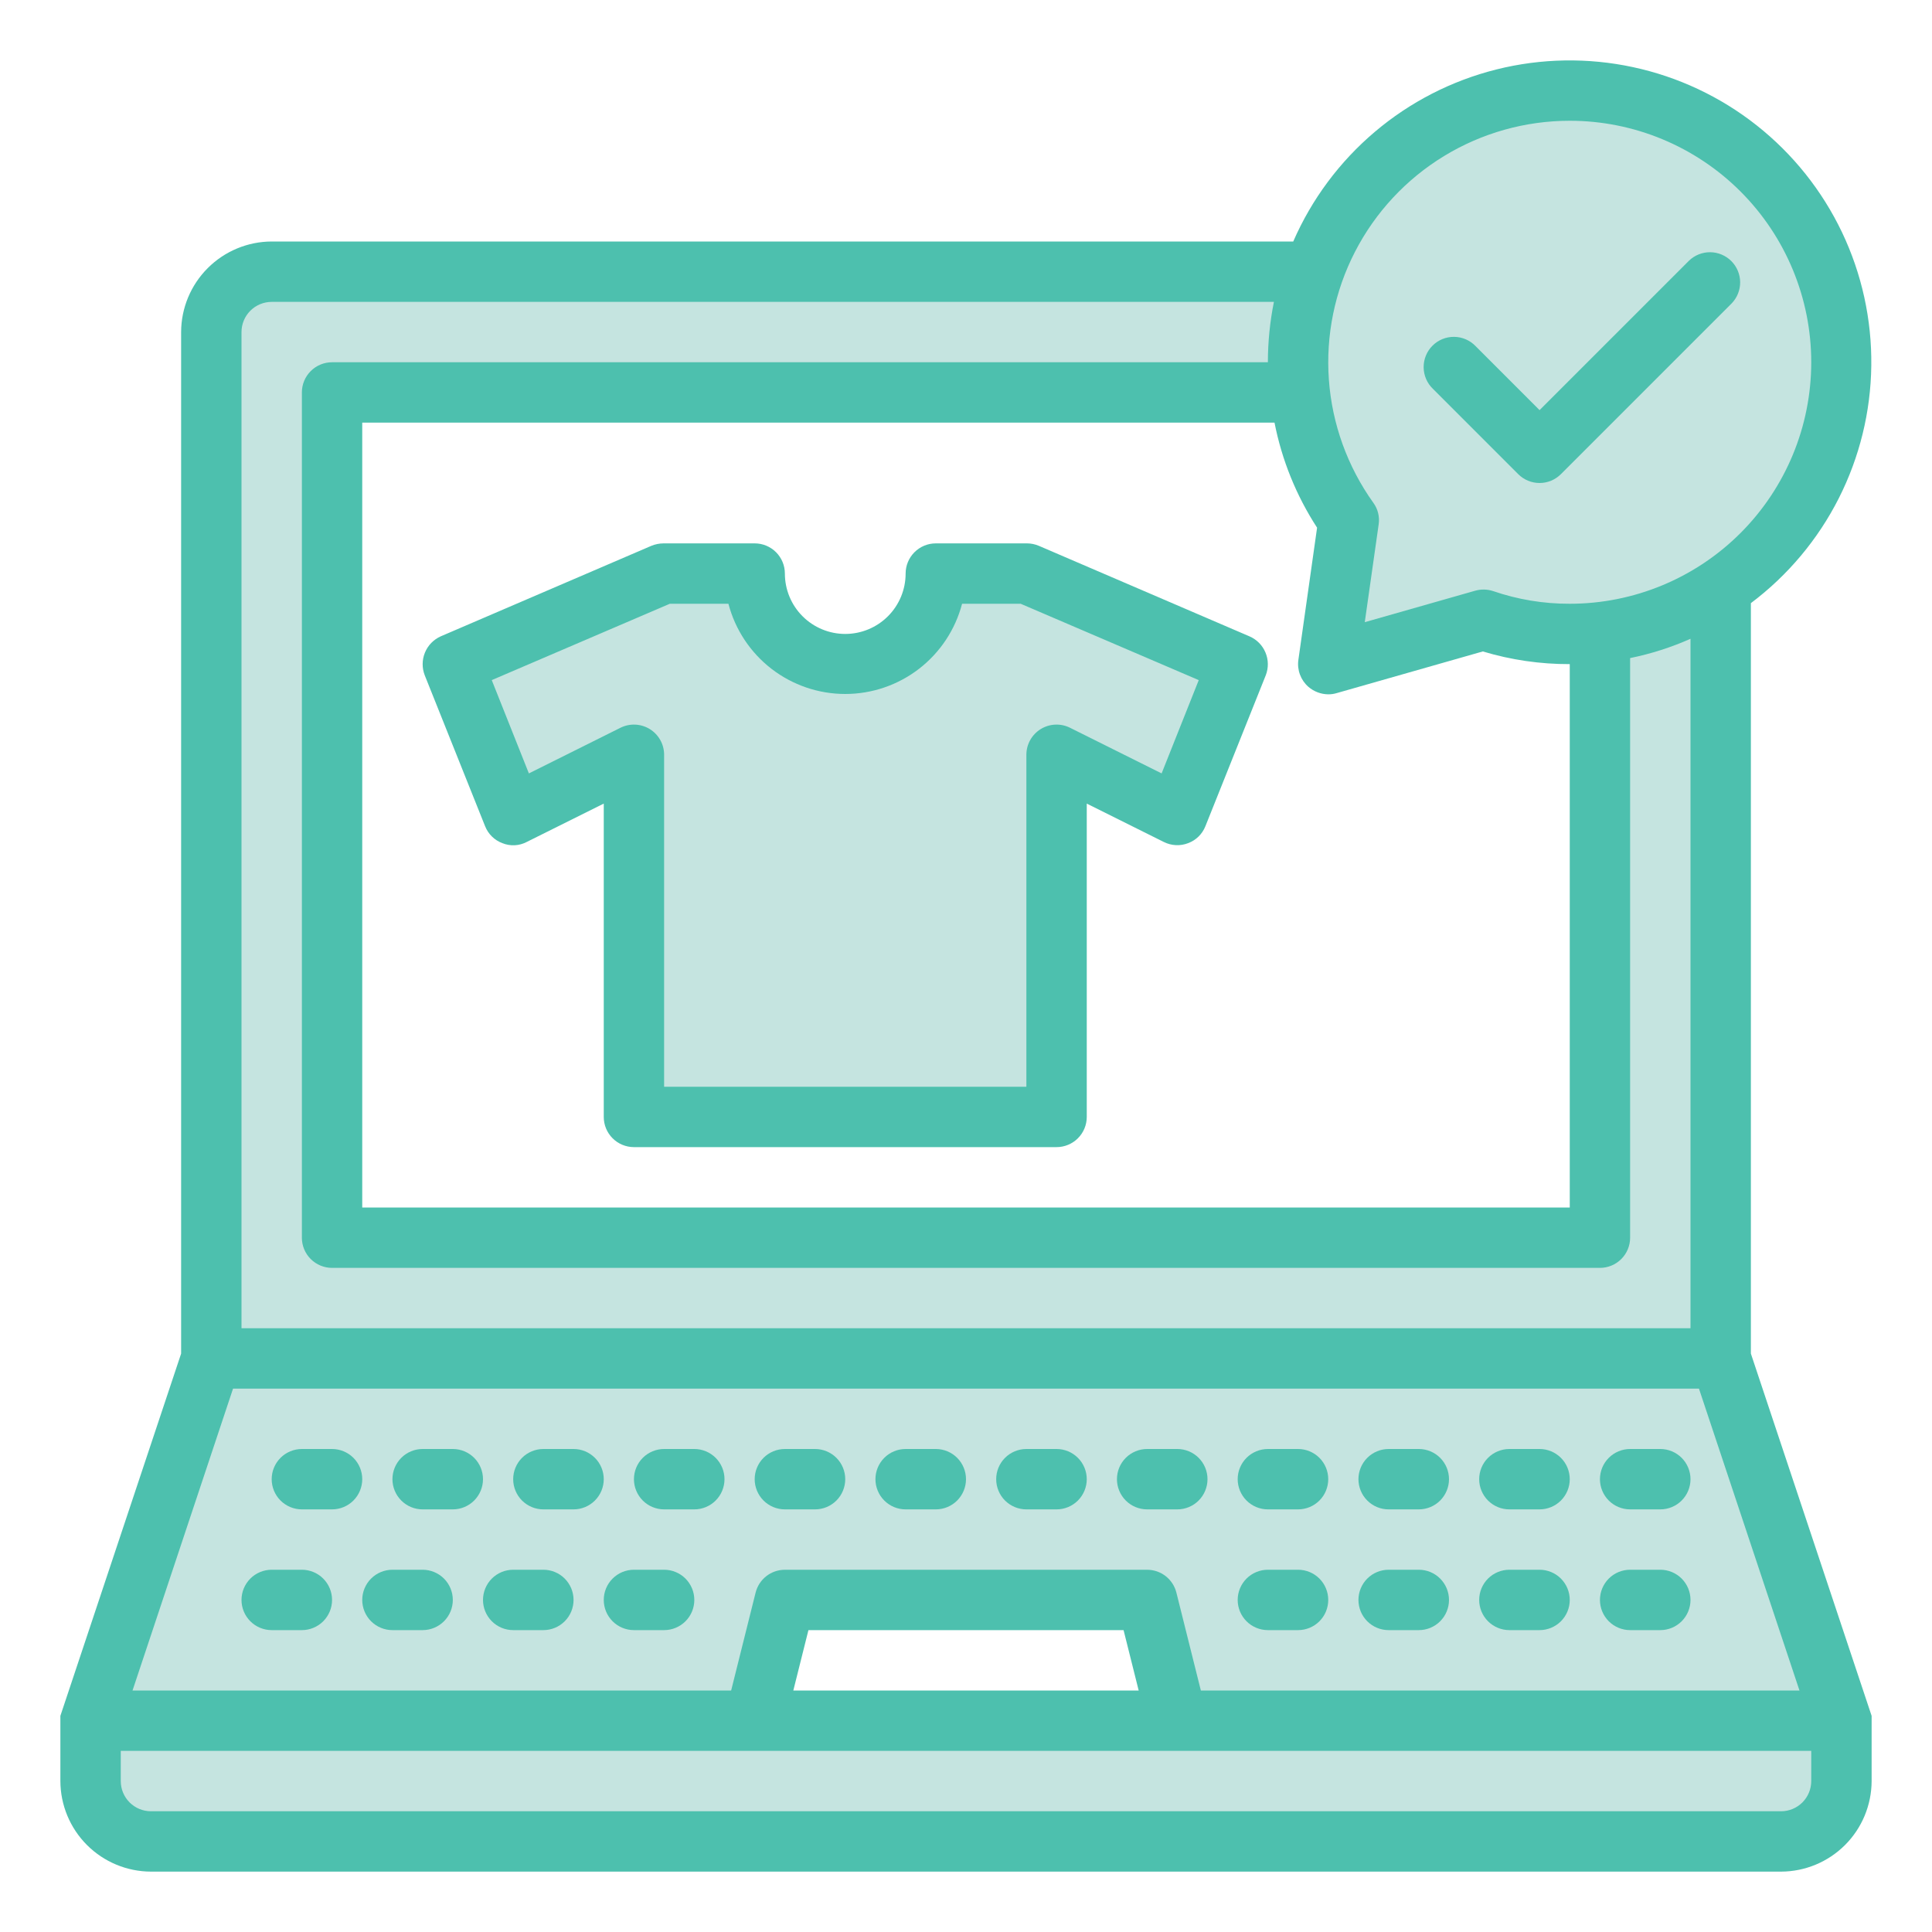
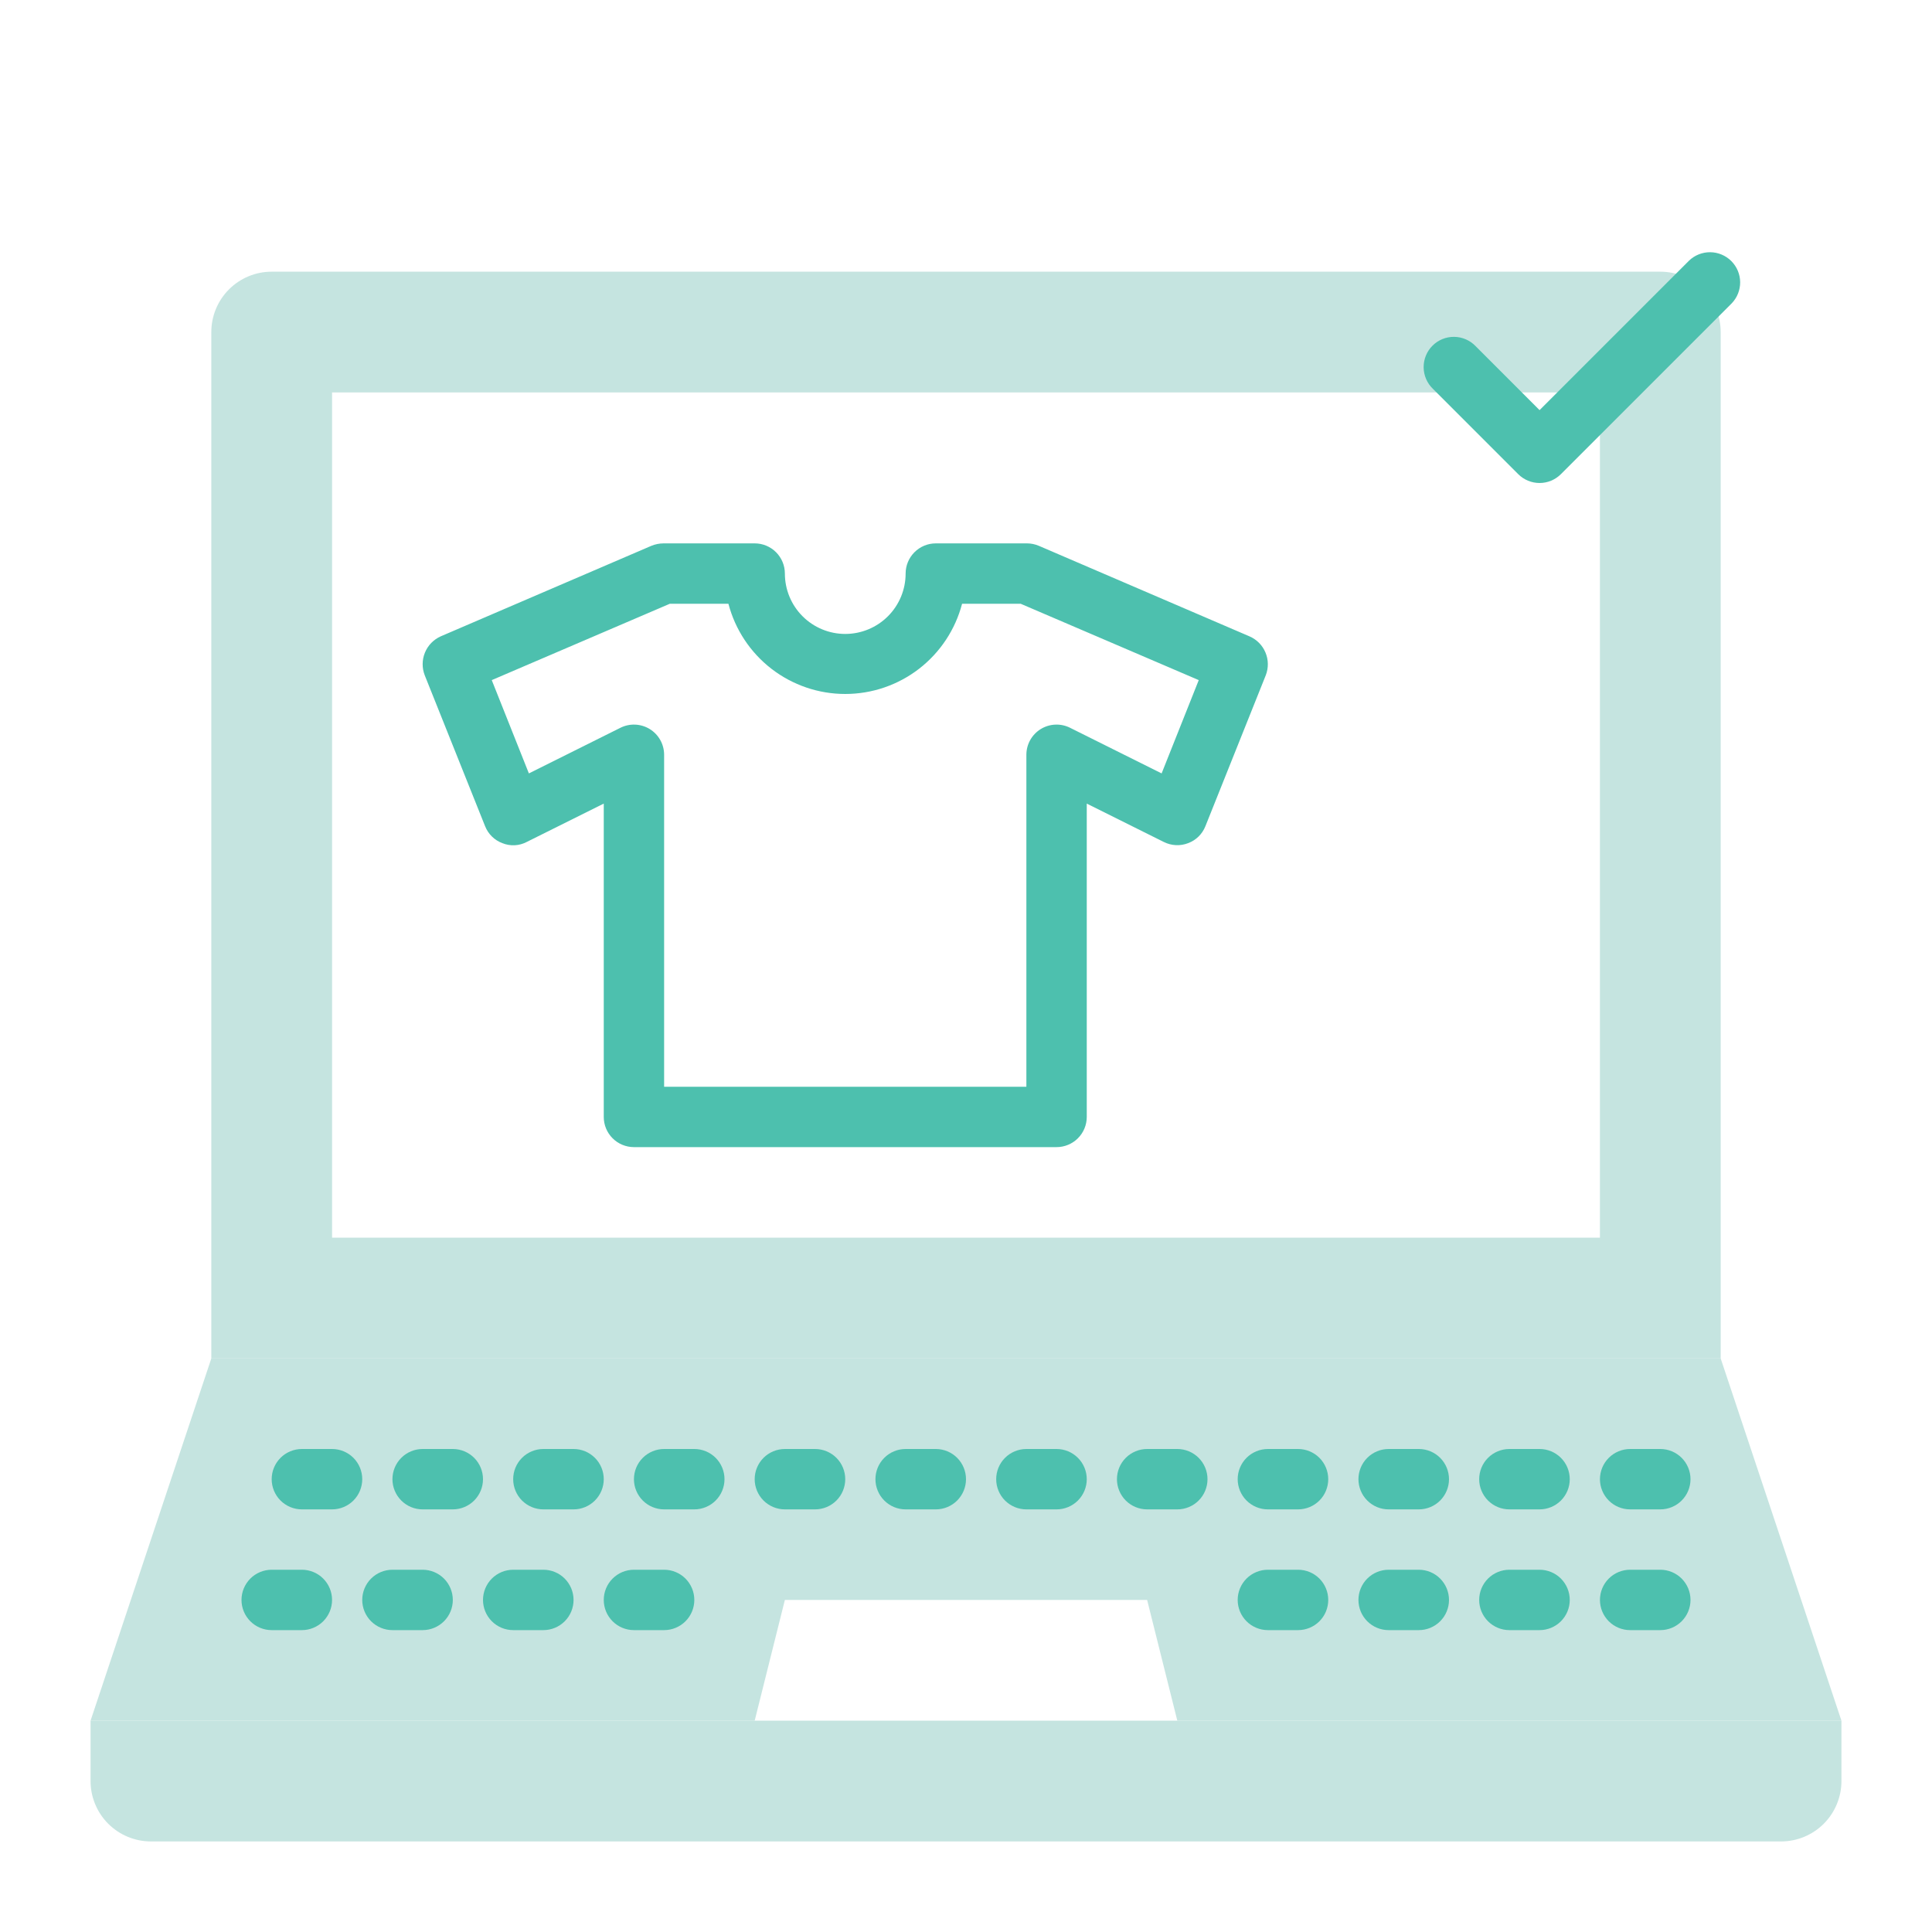
<svg xmlns="http://www.w3.org/2000/svg" width="111" height="111" viewBox="0 0 111 111" fill="none">
  <path d="M95.391 15.609H15.609C14.689 15.609 13.807 15.975 13.157 16.625C12.506 17.276 12.141 18.158 12.141 19.078V78.047H98.859V19.078C98.859 18.158 98.494 17.276 97.843 16.625C97.193 15.975 96.311 15.609 95.391 15.609ZM91.922 71.109H19.078V22.547H91.922V71.109ZM43.359 98.859H5.203V102.328C5.203 103.248 5.569 104.13 6.219 104.781C6.87 105.431 7.752 105.797 8.672 105.797H102.328C103.248 105.797 104.13 105.431 104.781 104.781C105.431 104.13 105.797 103.248 105.797 102.328V98.859H43.359Z" fill="#C5E4E0" />
  <path d="M98.859 78.047H12.141L5.203 98.859H43.359L45.094 91.922H65.906L67.641 98.859H105.797L98.859 78.047Z" fill="#C5E4E0" />
-   <path d="M60.703 64.172V43.359L67.641 46.828L71.109 38.156L59.003 32.953H53.766C53.766 34.333 53.217 35.657 52.242 36.632C51.266 37.608 49.943 38.156 48.562 38.156C47.182 38.156 45.859 37.608 44.883 36.632C43.908 35.657 43.359 34.333 43.359 32.953H38.122L26.016 38.156L29.484 46.828L36.422 43.359V64.172H60.703ZM90.188 5.203C87.32 5.205 84.509 5.996 82.062 7.49C79.615 8.984 77.626 11.123 76.315 13.672C75.003 16.222 74.419 19.084 74.627 21.943C74.835 24.803 75.826 27.55 77.492 29.883L76.312 38.156L85.227 35.607C86.824 36.152 88.5 36.428 90.188 36.422C94.327 36.422 98.298 34.777 101.225 31.85C104.152 28.923 105.797 24.952 105.797 20.812C105.797 16.673 104.152 12.702 101.225 9.775C98.298 6.848 94.327 5.203 90.188 5.203Z" fill="#C5E4E0" />
-   <path d="M100.594 34.653C102.714 33.06 104.44 31.002 105.64 28.637C106.839 26.271 107.48 23.662 107.512 21.011C107.545 18.359 106.968 15.735 105.827 13.341C104.685 10.948 103.01 8.848 100.929 7.204C98.848 5.559 96.418 4.415 93.825 3.858C91.233 3.3 88.546 3.346 85.974 3.99C83.402 4.635 81.011 5.861 78.988 7.575C76.964 9.289 75.36 11.444 74.301 13.875H15.609C14.231 13.879 12.91 14.429 11.935 15.404C10.96 16.378 10.41 17.7 10.406 19.078V77.769L3.469 98.582V102.328C3.473 103.707 4.022 105.028 4.997 106.003C5.972 106.978 7.293 107.527 8.672 107.531H102.328C103.707 107.527 105.028 106.978 106.003 106.003C106.978 105.028 107.527 103.707 107.531 102.328V98.582L100.594 77.769V34.653ZM90.188 6.938C93.867 6.938 97.397 8.399 99.999 11.002C102.601 13.604 104.062 17.133 104.062 20.813C104.062 24.492 102.601 28.022 99.999 30.624C97.397 33.226 93.867 34.688 90.188 34.688C88.689 34.693 87.2 34.446 85.782 33.959C85.445 33.849 85.082 33.843 84.742 33.942L78.411 35.746L79.209 30.126C79.274 29.685 79.162 29.236 78.897 28.878C77.415 26.803 76.533 24.36 76.349 21.818C76.164 19.275 76.683 16.73 77.85 14.464C79.017 12.197 80.785 10.295 82.962 8.968C85.138 7.64 87.638 6.938 90.188 6.938ZM75.671 30.317L74.596 37.913C74.555 38.198 74.587 38.488 74.687 38.758C74.787 39.027 74.952 39.267 75.168 39.457C75.486 39.733 75.892 39.887 76.312 39.891C76.477 39.892 76.641 39.869 76.798 39.821L85.192 37.428C86.812 37.916 88.496 38.161 90.188 38.156V69.375H20.812V24.281H73.225C73.646 26.431 74.477 28.48 75.671 30.317ZM13.875 19.078C13.875 18.618 14.058 18.177 14.383 17.852C14.708 17.527 15.149 17.344 15.609 17.344H73.191C72.961 18.486 72.845 19.648 72.844 20.813H19.078C18.618 20.813 18.177 20.995 17.852 21.321C17.526 21.646 17.344 22.087 17.344 22.547V71.109C17.344 71.57 17.526 72.011 17.852 72.336C18.177 72.661 18.618 72.844 19.078 72.844H91.922C92.382 72.844 92.823 72.661 93.148 72.336C93.474 72.011 93.656 71.57 93.656 71.109V37.809C94.849 37.566 96.012 37.194 97.125 36.7V76.313H13.875V19.078ZM104.062 102.328C104.062 102.788 103.88 103.229 103.555 103.555C103.229 103.88 102.788 104.063 102.328 104.063H8.672C8.212 104.063 7.771 103.88 7.445 103.555C7.12 103.229 6.938 102.788 6.938 102.328V100.594H104.062V102.328ZM45.579 97.125L46.447 93.656H64.553L65.421 97.125H45.579ZM103.386 97.125H68.993L67.589 91.506C67.496 91.13 67.279 90.796 66.975 90.557C66.67 90.318 66.294 90.188 65.906 90.188H45.094C44.706 90.188 44.33 90.318 44.025 90.557C43.721 90.796 43.504 91.13 43.411 91.506L42.007 97.125H7.614L13.389 79.781H97.611L103.386 97.125Z" fill="#4DC0AE" />
  <path d="M67.641 83.25H65.906C65.446 83.25 65.005 83.433 64.68 83.758C64.355 84.083 64.172 84.524 64.172 84.984C64.172 85.444 64.355 85.885 64.68 86.211C65.005 86.536 65.446 86.719 65.906 86.719H67.641C68.101 86.719 68.542 86.536 68.867 86.211C69.192 85.885 69.375 85.444 69.375 84.984C69.375 84.524 69.192 84.083 68.867 83.758C68.542 83.433 68.101 83.25 67.641 83.25ZM19.078 83.25H17.344C16.884 83.25 16.443 83.433 16.117 83.758C15.792 84.083 15.609 84.524 15.609 84.984C15.609 85.444 15.792 85.885 16.117 86.211C16.443 86.536 16.884 86.719 17.344 86.719H19.078C19.538 86.719 19.979 86.536 20.305 86.211C20.63 85.885 20.812 85.444 20.812 84.984C20.812 84.524 20.63 84.083 20.305 83.758C19.979 83.433 19.538 83.25 19.078 83.25ZM26.016 83.25H24.281C23.821 83.25 23.38 83.433 23.055 83.758C22.73 84.083 22.547 84.524 22.547 84.984C22.547 85.444 22.73 85.885 23.055 86.211C23.38 86.536 23.821 86.719 24.281 86.719H26.016C26.476 86.719 26.917 86.536 27.242 86.211C27.567 85.885 27.75 85.444 27.75 84.984C27.75 84.524 27.567 84.083 27.242 83.758C26.917 83.433 26.476 83.25 26.016 83.25ZM32.953 83.25H31.219C30.759 83.25 30.318 83.433 29.992 83.758C29.667 84.083 29.484 84.524 29.484 84.984C29.484 85.444 29.667 85.885 29.992 86.211C30.318 86.536 30.759 86.719 31.219 86.719H32.953C33.413 86.719 33.854 86.536 34.179 86.211C34.505 85.885 34.688 85.444 34.688 84.984C34.688 84.524 34.505 84.083 34.179 83.758C33.854 83.433 33.413 83.25 32.953 83.25ZM39.891 83.25H38.156C37.696 83.25 37.255 83.433 36.93 83.758C36.605 84.083 36.422 84.524 36.422 84.984C36.422 85.444 36.605 85.885 36.93 86.211C37.255 86.536 37.696 86.719 38.156 86.719H39.891C40.351 86.719 40.792 86.536 41.117 86.211C41.442 85.885 41.625 85.444 41.625 84.984C41.625 84.524 41.442 84.083 41.117 83.758C40.792 83.433 40.351 83.25 39.891 83.25ZM74.578 83.25H72.844C72.384 83.25 71.943 83.433 71.617 83.758C71.292 84.083 71.109 84.524 71.109 84.984C71.109 85.444 71.292 85.885 71.617 86.211C71.943 86.536 72.384 86.719 72.844 86.719H74.578C75.038 86.719 75.479 86.536 75.805 86.211C76.13 85.885 76.312 85.444 76.312 84.984C76.312 84.524 76.13 84.083 75.805 83.758C75.479 83.433 75.038 83.25 74.578 83.25ZM81.516 83.25H79.781C79.321 83.25 78.88 83.433 78.555 83.758C78.23 84.083 78.047 84.524 78.047 84.984C78.047 85.444 78.23 85.885 78.555 86.211C78.88 86.536 79.321 86.719 79.781 86.719H81.516C81.976 86.719 82.417 86.536 82.742 86.211C83.067 85.885 83.25 85.444 83.25 84.984C83.25 84.524 83.067 84.083 82.742 83.758C82.417 83.433 81.976 83.25 81.516 83.25ZM88.453 83.25H86.719C86.259 83.25 85.818 83.433 85.492 83.758C85.167 84.083 84.984 84.524 84.984 84.984C84.984 85.444 85.167 85.885 85.492 86.211C85.818 86.536 86.259 86.719 86.719 86.719H88.453C88.913 86.719 89.354 86.536 89.68 86.211C90.005 85.885 90.188 85.444 90.188 84.984C90.188 84.524 90.005 84.083 89.68 83.758C89.354 83.433 88.913 83.25 88.453 83.25ZM46.828 83.25H45.094C44.634 83.25 44.193 83.433 43.867 83.758C43.542 84.083 43.359 84.524 43.359 84.984C43.359 85.444 43.542 85.885 43.867 86.211C44.193 86.536 44.634 86.719 45.094 86.719H46.828C47.288 86.719 47.729 86.536 48.054 86.211C48.38 85.885 48.562 85.444 48.562 84.984C48.562 84.524 48.38 84.083 48.054 83.758C47.729 83.433 47.288 83.25 46.828 83.25ZM53.766 83.25H52.031C51.571 83.25 51.13 83.433 50.805 83.758C50.48 84.083 50.297 84.524 50.297 84.984C50.297 85.444 50.48 85.885 50.805 86.211C51.13 86.536 51.571 86.719 52.031 86.719H53.766C54.226 86.719 54.667 86.536 54.992 86.211C55.317 85.885 55.5 85.444 55.5 84.984C55.5 84.524 55.317 84.083 54.992 83.758C54.667 83.433 54.226 83.25 53.766 83.25ZM60.703 83.25H58.969C58.509 83.25 58.068 83.433 57.742 83.758C57.417 84.083 57.234 84.524 57.234 84.984C57.234 85.444 57.417 85.885 57.742 86.211C58.068 86.536 58.509 86.719 58.969 86.719H60.703C61.163 86.719 61.604 86.536 61.929 86.211C62.255 85.885 62.438 85.444 62.438 84.984C62.438 84.524 62.255 84.083 61.929 83.758C61.604 83.433 61.163 83.25 60.703 83.25ZM95.391 83.25H93.656C93.196 83.25 92.755 83.433 92.43 83.758C92.105 84.083 91.922 84.524 91.922 84.984C91.922 85.444 92.105 85.885 92.43 86.211C92.755 86.536 93.196 86.719 93.656 86.719H95.391C95.851 86.719 96.292 86.536 96.617 86.211C96.942 85.885 97.125 85.444 97.125 84.984C97.125 84.524 96.942 84.083 96.617 83.758C96.292 83.433 95.851 83.25 95.391 83.25ZM74.578 90.187H72.844C72.384 90.187 71.943 90.37 71.617 90.695C71.292 91.021 71.109 91.462 71.109 91.922C71.109 92.382 71.292 92.823 71.617 93.148C71.943 93.473 72.384 93.656 72.844 93.656H74.578C75.038 93.656 75.479 93.473 75.805 93.148C76.13 92.823 76.312 92.382 76.312 91.922C76.312 91.462 76.13 91.021 75.805 90.695C75.479 90.37 75.038 90.187 74.578 90.187ZM88.453 90.187H86.719C86.259 90.187 85.818 90.37 85.492 90.695C85.167 91.021 84.984 91.462 84.984 91.922C84.984 92.382 85.167 92.823 85.492 93.148C85.818 93.473 86.259 93.656 86.719 93.656H88.453C88.913 93.656 89.354 93.473 89.68 93.148C90.005 92.823 90.188 92.382 90.188 91.922C90.188 91.462 90.005 91.021 89.68 90.695C89.354 90.37 88.913 90.187 88.453 90.187ZM81.516 90.187H79.781C79.321 90.187 78.88 90.37 78.555 90.695C78.23 91.021 78.047 91.462 78.047 91.922C78.047 92.382 78.23 92.823 78.555 93.148C78.88 93.473 79.321 93.656 79.781 93.656H81.516C81.976 93.656 82.417 93.473 82.742 93.148C83.067 92.823 83.25 92.382 83.25 91.922C83.25 91.462 83.067 91.021 82.742 90.695C82.417 90.37 81.976 90.187 81.516 90.187ZM95.391 90.187H93.656C93.196 90.187 92.755 90.37 92.43 90.695C92.105 91.021 91.922 91.462 91.922 91.922C91.922 92.382 92.105 92.823 92.43 93.148C92.755 93.473 93.196 93.656 93.656 93.656H95.391C95.851 93.656 96.292 93.473 96.617 93.148C96.942 92.823 97.125 92.382 97.125 91.922C97.125 91.462 96.942 91.021 96.617 90.695C96.292 90.37 95.851 90.187 95.391 90.187ZM17.344 90.187H15.609C15.149 90.187 14.708 90.37 14.383 90.695C14.058 91.021 13.875 91.462 13.875 91.922C13.875 92.382 14.058 92.823 14.383 93.148C14.708 93.473 15.149 93.656 15.609 93.656H17.344C17.804 93.656 18.245 93.473 18.57 93.148C18.895 92.823 19.078 92.382 19.078 91.922C19.078 91.462 18.895 91.021 18.57 90.695C18.245 90.37 17.804 90.187 17.344 90.187ZM24.281 90.187H22.547C22.087 90.187 21.646 90.37 21.32 90.695C20.995 91.021 20.812 91.462 20.812 91.922C20.812 92.382 20.995 92.823 21.32 93.148C21.646 93.473 22.087 93.656 22.547 93.656H24.281C24.741 93.656 25.182 93.473 25.508 93.148C25.833 92.823 26.016 92.382 26.016 91.922C26.016 91.462 25.833 91.021 25.508 90.695C25.182 90.37 24.741 90.187 24.281 90.187ZM31.219 90.187H29.484C29.024 90.187 28.583 90.37 28.258 90.695C27.933 91.021 27.75 91.462 27.75 91.922C27.75 92.382 27.933 92.823 28.258 93.148C28.583 93.473 29.024 93.656 29.484 93.656H31.219C31.679 93.656 32.12 93.473 32.445 93.148C32.77 92.823 32.953 92.382 32.953 91.922C32.953 91.462 32.77 91.021 32.445 90.695C32.12 90.37 31.679 90.187 31.219 90.187ZM38.156 90.187H36.422C35.962 90.187 35.521 90.37 35.196 90.695C34.87 91.021 34.688 91.462 34.688 91.922C34.688 92.382 34.87 92.823 35.196 93.148C35.521 93.473 35.962 93.656 36.422 93.656H38.156C38.616 93.656 39.057 93.473 39.383 93.148C39.708 92.823 39.891 92.382 39.891 91.922C39.891 91.462 39.708 91.021 39.383 90.695C39.057 90.37 38.616 90.187 38.156 90.187ZM71.786 36.56L59.68 31.357C59.466 31.267 59.236 31.219 59.003 31.219H53.766C53.306 31.219 52.864 31.401 52.539 31.727C52.214 32.052 52.031 32.493 52.031 32.953C52.031 33.873 51.666 34.755 51.015 35.406C50.365 36.056 49.483 36.422 48.562 36.422C47.642 36.422 46.76 36.056 46.11 35.406C45.459 34.755 45.094 33.873 45.094 32.953C45.094 32.493 44.911 32.052 44.586 31.727C44.261 31.401 43.819 31.219 43.359 31.219H38.122C37.884 31.221 37.648 31.268 37.428 31.357L25.322 36.56C24.91 36.744 24.585 37.078 24.414 37.495C24.243 37.912 24.239 38.378 24.403 38.798L27.871 47.47C27.959 47.692 28.092 47.893 28.262 48.06C28.433 48.228 28.636 48.357 28.86 48.441C29.085 48.533 29.327 48.575 29.57 48.563C29.813 48.551 30.05 48.485 30.265 48.372L34.688 46.169V64.172C34.688 64.632 34.87 65.073 35.196 65.398C35.521 65.723 35.962 65.906 36.422 65.906H60.703C61.163 65.906 61.604 65.723 61.929 65.398C62.255 65.073 62.438 64.632 62.438 64.172V46.169L66.86 48.372C67.076 48.481 67.313 48.544 67.555 48.556C67.797 48.568 68.039 48.529 68.265 48.441C68.489 48.357 68.692 48.228 68.863 48.06C69.033 47.893 69.166 47.692 69.254 47.47L72.722 38.798C72.887 38.376 72.881 37.907 72.706 37.49C72.532 37.072 72.202 36.739 71.786 36.56ZM66.739 44.435L61.484 41.816C61.22 41.683 60.926 41.619 60.63 41.632C60.335 41.644 60.048 41.732 59.796 41.886C59.544 42.041 59.336 42.258 59.191 42.515C59.046 42.773 58.97 43.064 58.969 43.359V62.437H38.156V43.359C38.155 43.064 38.079 42.773 37.934 42.515C37.789 42.258 37.581 42.041 37.329 41.886C37.077 41.732 36.79 41.644 36.495 41.632C36.199 41.619 35.905 41.683 35.641 41.816L30.386 44.435L28.253 39.075L38.486 34.687H41.85C42.239 36.172 43.108 37.486 44.322 38.424C45.537 39.362 47.028 39.871 48.562 39.871C50.097 39.871 51.588 39.362 52.803 38.424C54.017 37.486 54.886 36.172 55.275 34.687H58.639L68.872 39.075L66.739 44.435ZM87.227 27.242C87.552 27.567 87.993 27.75 88.453 27.75C88.913 27.75 89.354 27.567 89.679 27.242L99.491 17.43C99.807 17.103 99.981 16.665 99.978 16.21C99.974 15.756 99.791 15.321 99.47 14.999C99.148 14.678 98.713 14.495 98.258 14.491C97.803 14.487 97.365 14.662 97.038 14.978L88.453 23.563L84.775 19.883C84.615 19.717 84.423 19.585 84.212 19.494C84 19.403 83.772 19.355 83.542 19.353C83.312 19.351 83.083 19.395 82.87 19.482C82.657 19.57 82.463 19.698 82.301 19.861C82.138 20.024 82.009 20.218 81.922 20.431C81.835 20.644 81.791 20.872 81.793 21.103C81.795 21.333 81.843 21.561 81.933 21.772C82.024 21.984 82.156 22.175 82.322 22.335L87.227 27.242Z" fill="#4DC0AE" />
</svg>